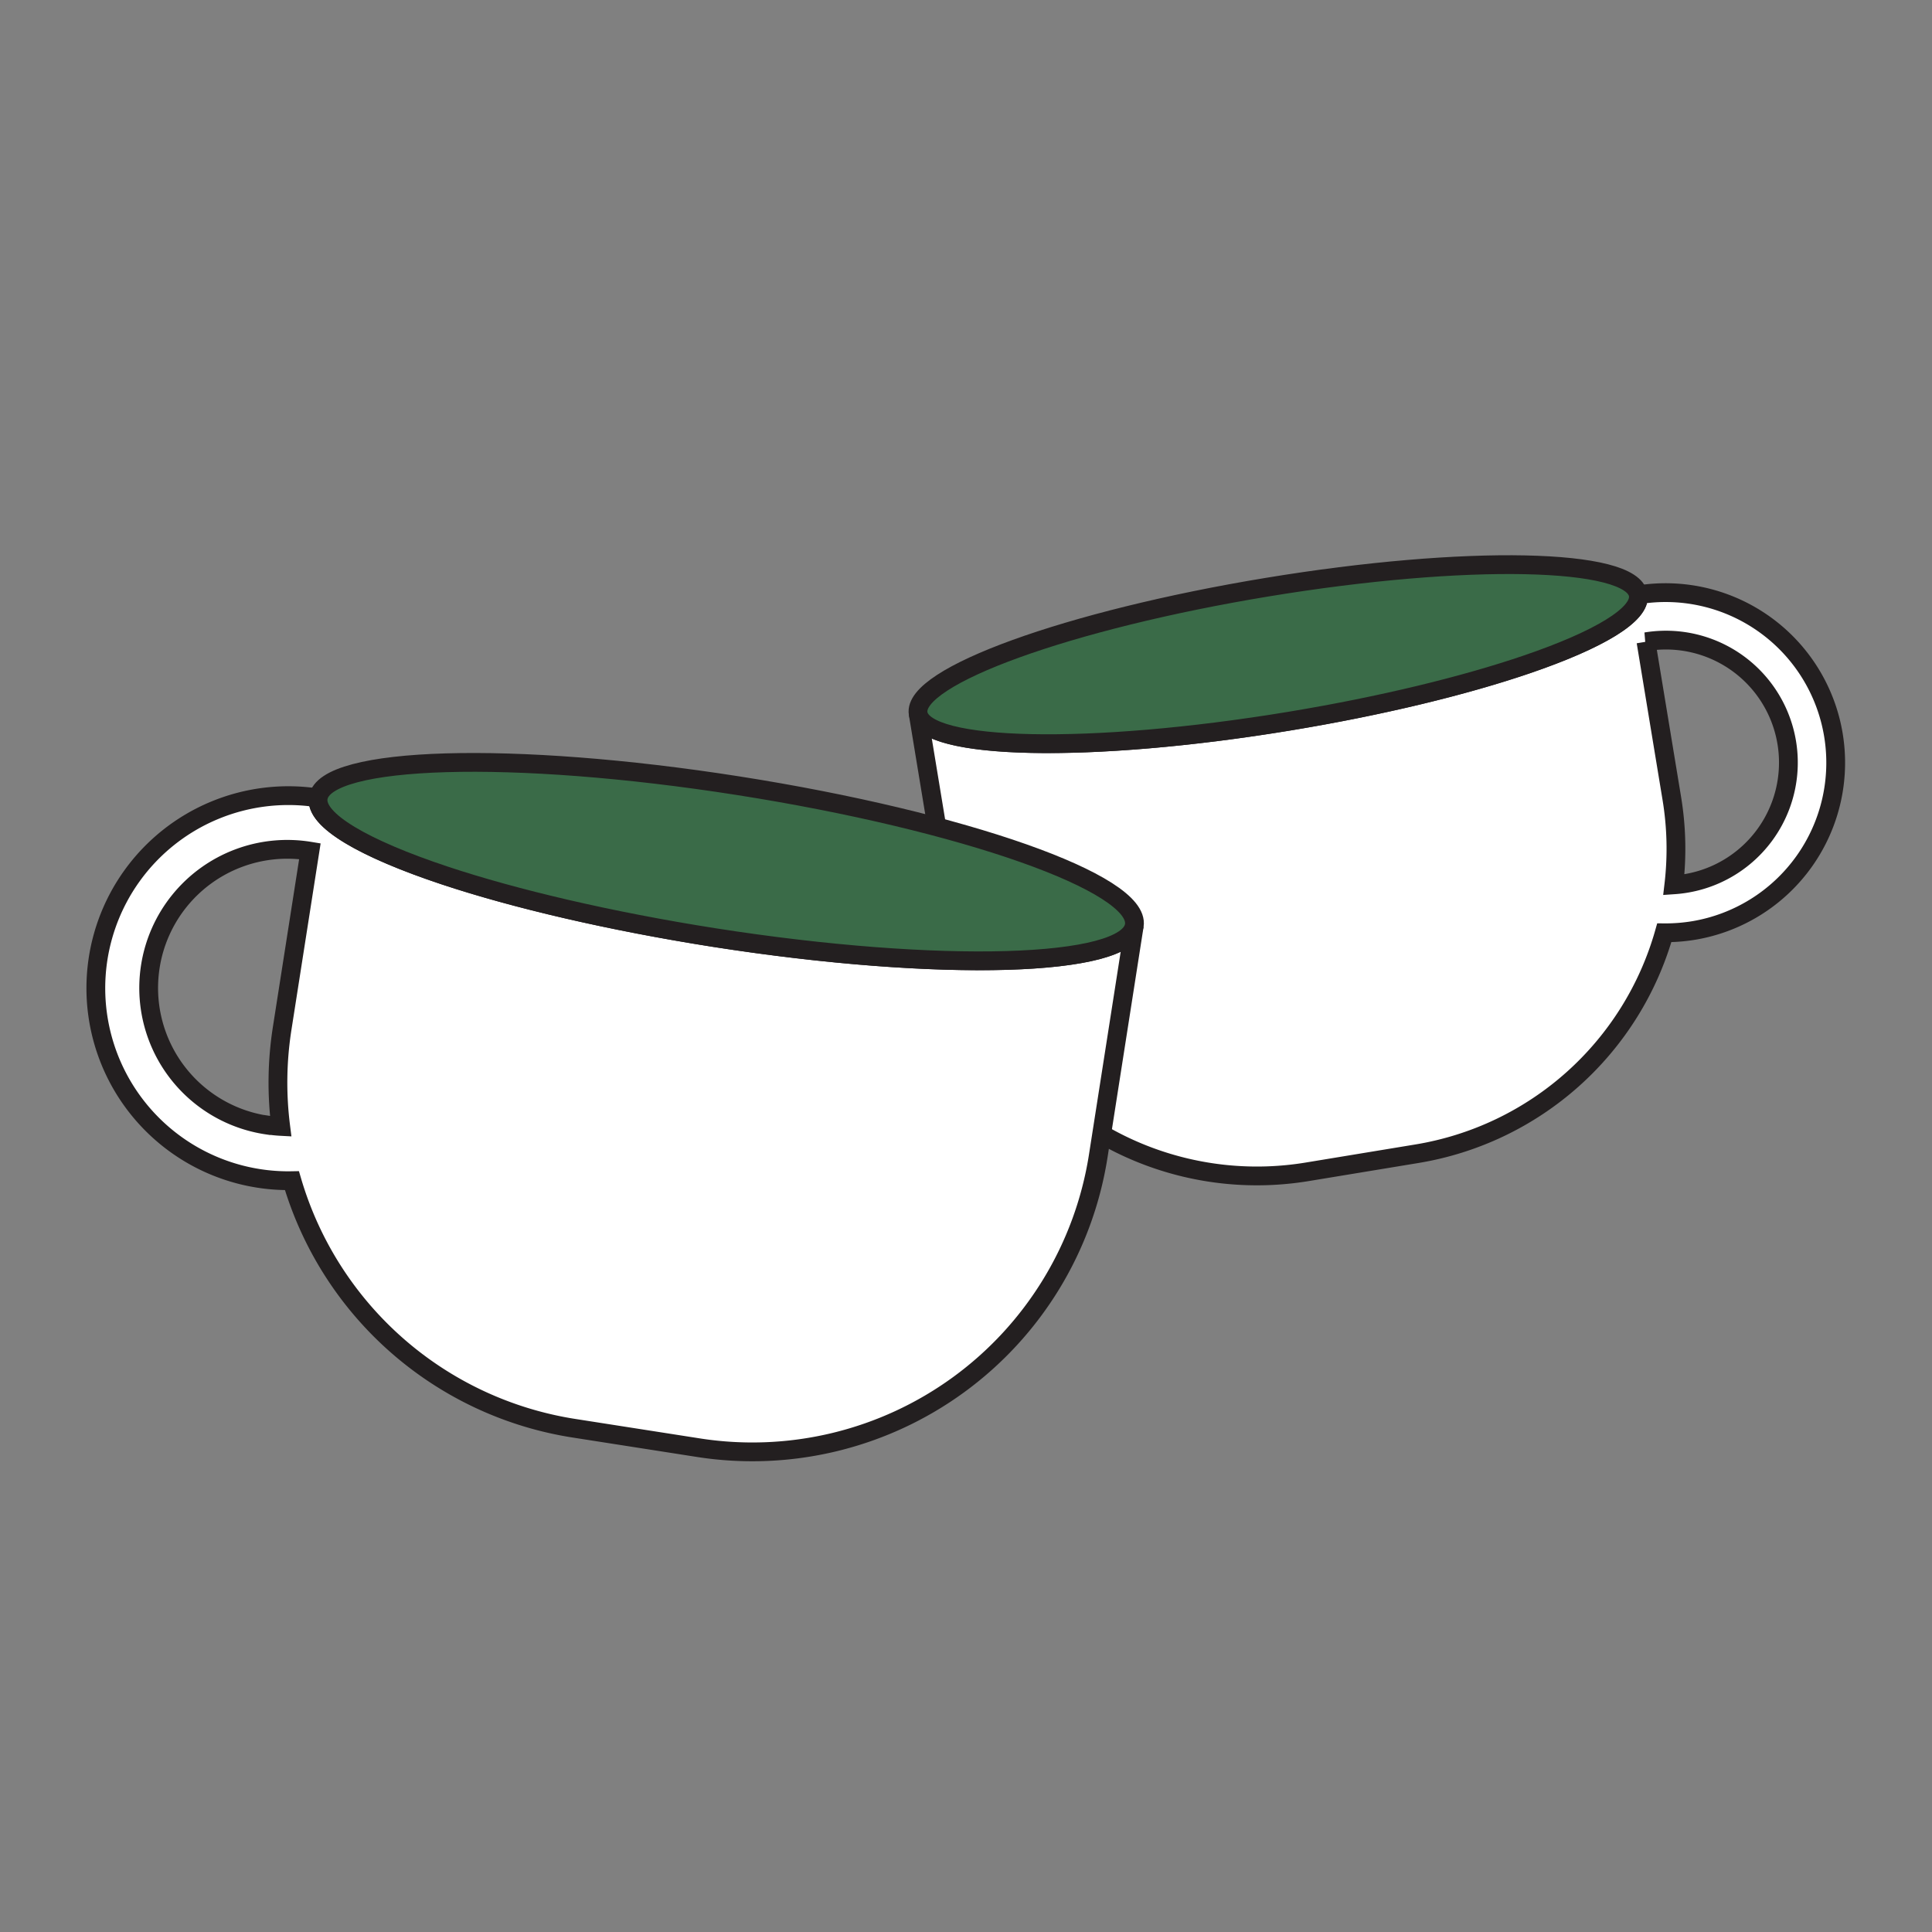
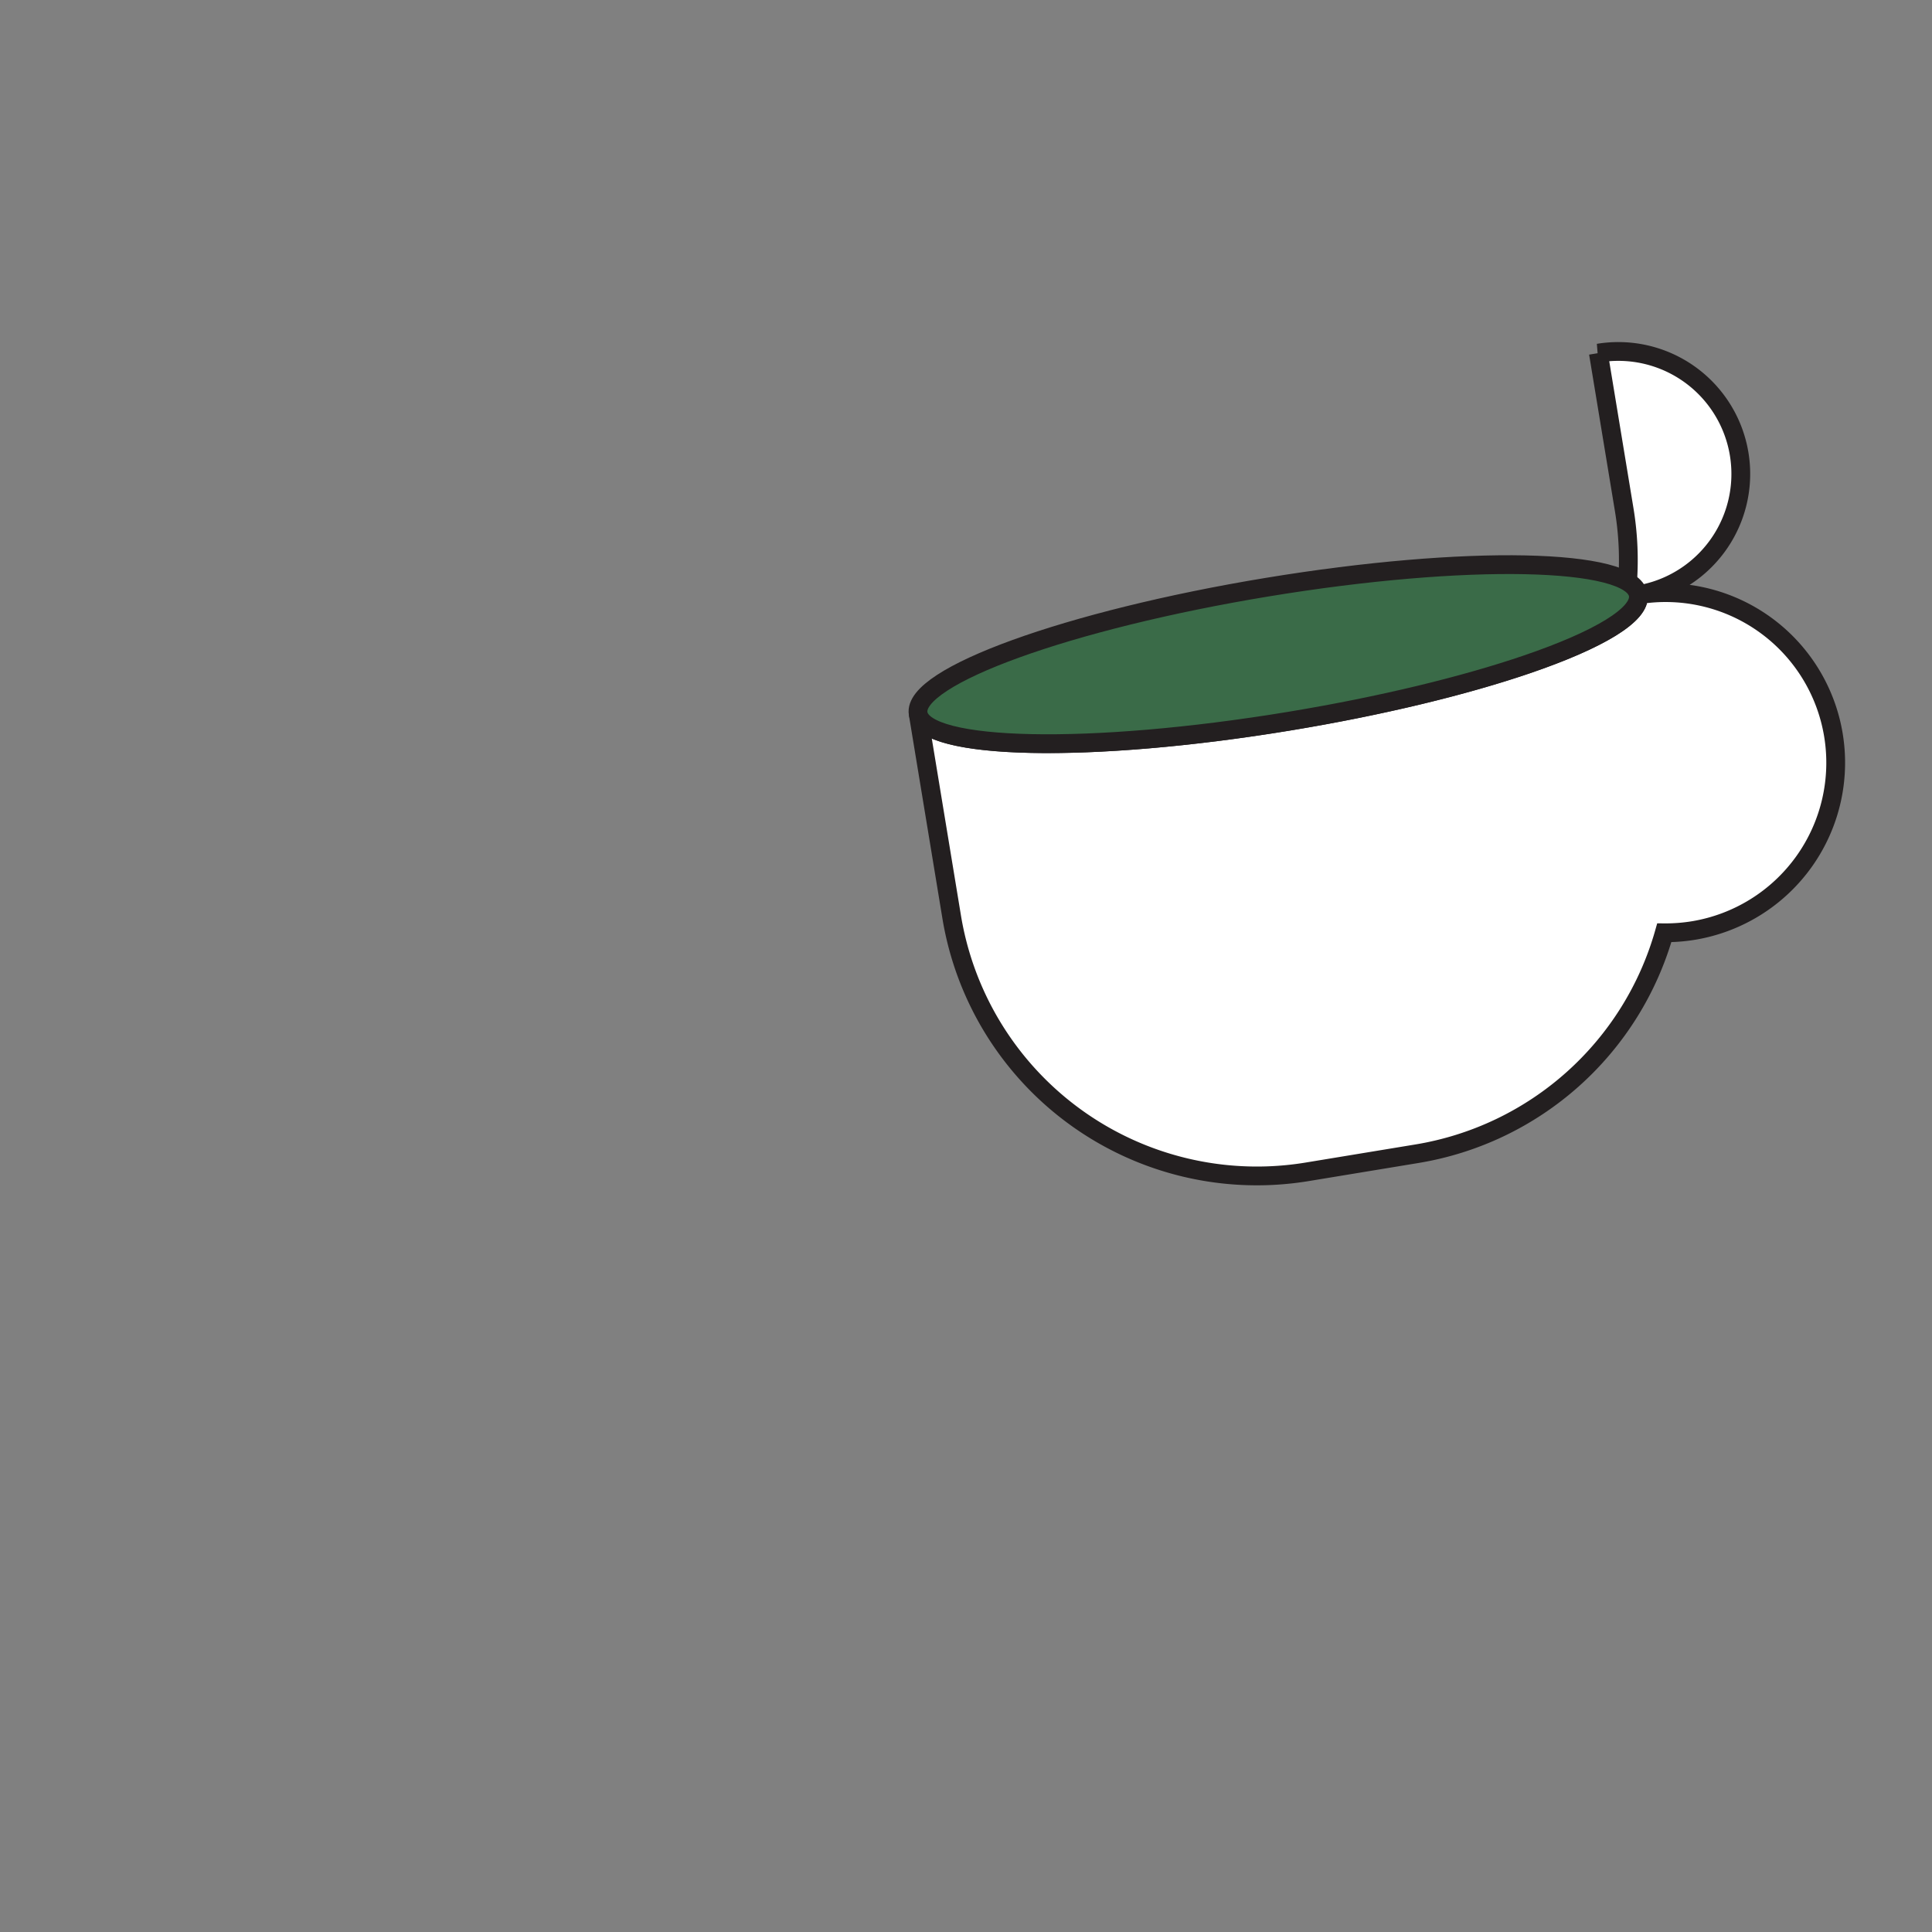
<svg xmlns="http://www.w3.org/2000/svg" id="Layer_1" data-name="Layer 1" viewBox="0 0 720 720">
  <rect x="0" y="0" width="720" height="720" fill="#808080" stroke="none" />
  <defs>
    <style>.cls-1{fill:#fff;}.cls-1,.cls-2{stroke:#231f20;stroke-miterlimit:10;stroke-width:7px;}.cls-2{fill:#3a6b48;}</style>
  </defs>
-   <path class="cls-1" d="M610.53,221.66c1.21,7.36-14.86,16.82-41.41,25.9-23.11,7.9-54.17,15.51-88.66,21.2-74.1,12.22-136,10.94-138.29-2.84l12.49,75.78a115.28,115.28,0,0,0,132.5,95l40.89-6.74a115.28,115.28,0,0,0,92.18-82.34,64.45,64.45,0,0,0,10.93-.85,63.39,63.39,0,0,0-20.63-125.09Zm17.74,107.57c-1.5.25-3,.42-4.48.52a115.14,115.14,0,0,0-.77-32.31l-9.61-58.28a45.64,45.64,0,1,1,14.86,90.07Z" />
+   <path class="cls-1" d="M610.53,221.66c1.21,7.36-14.86,16.82-41.41,25.9-23.11,7.9-54.17,15.51-88.66,21.2-74.1,12.22-136,10.94-138.29-2.84l12.49,75.78a115.28,115.28,0,0,0,132.5,95l40.89-6.74a115.28,115.28,0,0,0,92.18-82.34,64.45,64.45,0,0,0,10.93-.85,63.39,63.39,0,0,0-20.63-125.09Zc-1.5.25-3,.42-4.48.52a115.14,115.14,0,0,0-.77-32.31l-9.61-58.28a45.64,45.64,0,1,1,14.86,90.07Z" />
  <path class="cls-2" d="M610.53,221.66c1.21,7.36-14.86,16.82-41.41,25.9-23.11,7.9-54.17,15.51-88.66,21.2-74.1,12.22-136,10.94-138.29-2.84s55.95-34.88,130.06-47.1S608.25,207.87,610.53,221.66Z" />
-   <path class="cls-1" d="M118.59,297.33c-1.3,8.35,17,18.9,47.11,28.93,26.23,8.71,61.45,17,100.53,23.15,84,13.13,154,11.1,156.49-4.52l-13.43,85.88a130.46,130.46,0,0,1-149,108.74l-46.34-7.24A130.49,130.49,0,0,1,108.8,440a71.75,71.75,0,1,1,9.79-142.62ZM99.53,419.24c1.7.26,3.39.45,5.08.54a130.19,130.19,0,0,1,.55-36.57l10.33-66a51.66,51.66,0,1,0-16,102.07Z" />
-   <path class="cls-2" d="M118.59,297.33c-1.3,8.35,17,18.9,47.11,28.93,26.23,8.71,61.45,17,100.53,23.15,84,13.13,154,11.1,156.49-4.52S359.06,306,275.08,292.81,121,281.7,118.59,297.33Z" />
</svg>